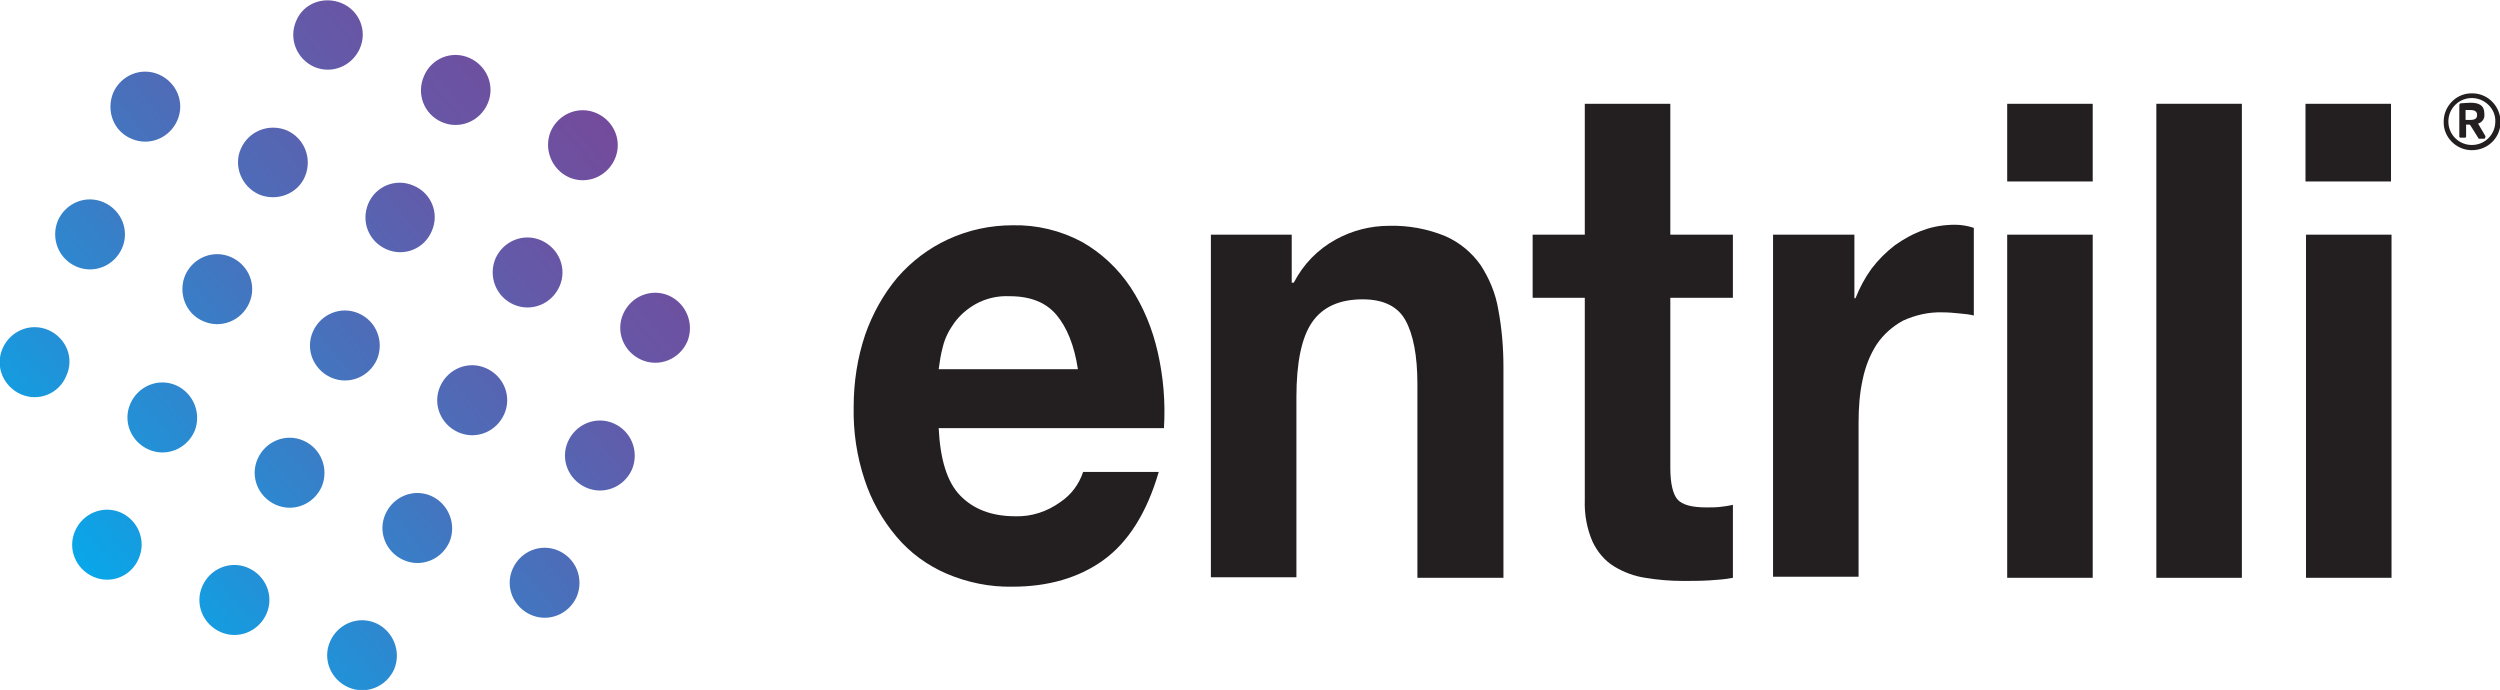
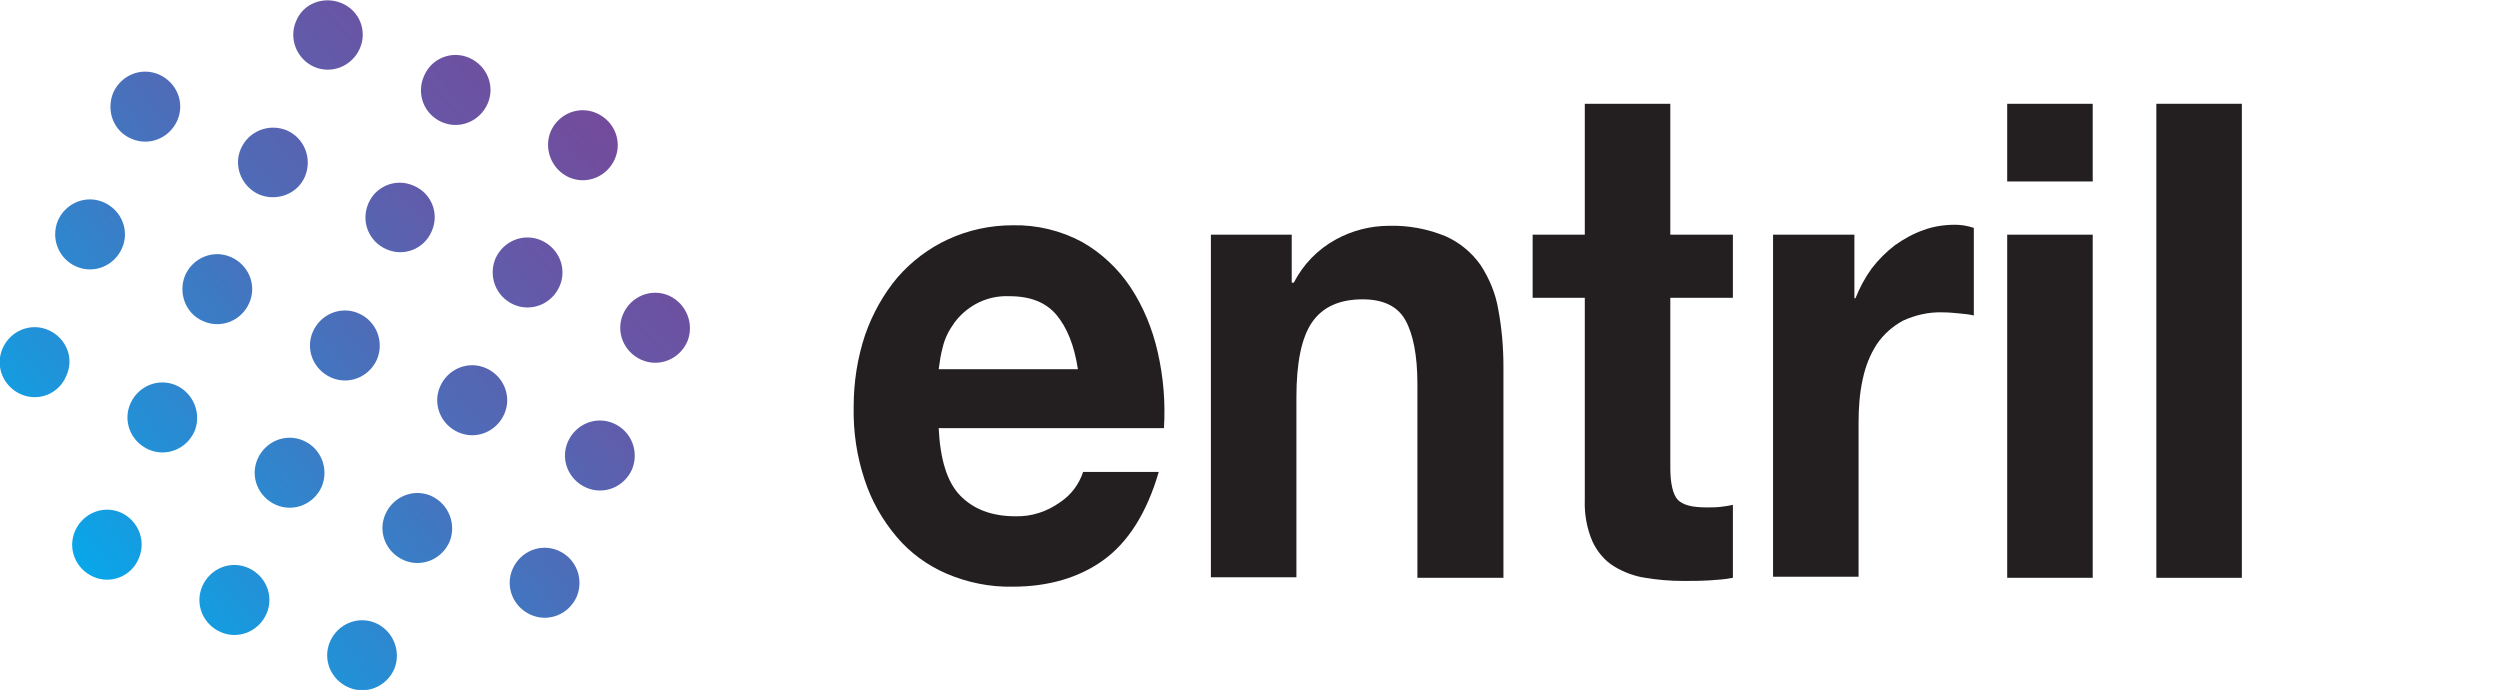
<svg xmlns="http://www.w3.org/2000/svg" version="1.1" id="Layer_1" x="0px" y="0px" viewBox="0 0 479.4 132.3" style="enable-background:new 0 0 479.4 132.3;" xml:space="preserve">
  <style type="text/css">
	.st0{fill:url(#SVGID_1_);}
	.st1{fill:#231F20;}
</style>
  <g>
    <linearGradient id="SVGID_1_" gradientUnits="userSpaceOnUse" x1="20.472" y1="10.85" x2="146.532" y2="119.779" gradientTransform="matrix(1 0 0 -1 -10 125.09)">
      <stop offset="0" style="stop-color:#00AEEF" />
      <stop offset="0.18" style="stop-color:#2192D8" />
      <stop offset="0.43" style="stop-color:#4871BC" />
      <stop offset="0.65" style="stop-color:#6459A8" />
      <stop offset="0.85" style="stop-color:#754A9B" />
      <stop offset="1" style="stop-color:#7B4597" />
    </linearGradient>
    <path class="st0" d="M46.2,28.5c1.5-3.4,5.4-4.9,8.8-3.5c3.4,1.5,4.9,5.4,3.5,8.8s-5.4,4.9-8.8,3.5c0,0,0,0,0,0   C46.3,35.8,44.7,31.8,46.2,28.5z M25.2,26.6c3.4,1.5,7.3-0.1,8.8-3.5c1.5-3.4-0.1-7.3-3.5-8.8s-7.3,0.1-8.8,3.5c0,0,0,0,0,0   C20.3,21.3,21.8,25.2,25.2,26.6L25.2,26.6z M39,61.6c3.4,1.5,7.3-0.1,8.8-3.5c1.5-3.4-0.1-7.3-3.5-8.8s-7.3,0.1-8.8,3.5   c0,0,0,0,0,0C34.1,56.2,35.6,60.2,39,61.6C39,61.7,39,61.7,39,61.6L39,61.6z M60.2,12.8c3.4,1.5,7.3-0.1,8.8-3.5S68.9,2,65.5,0.6   S58.2,0.6,56.8,4c0,0,0,0,0,0C55.3,7.4,56.9,11.3,60.2,12.8z M98.5,58.4c3.4,1.5,7.3-0.1,8.8-3.5c1.5-3.4-0.1-7.3-3.5-8.8   c-3.4-1.5-7.3,0.1-8.8,3.5C93.6,53,95.1,56.9,98.5,58.4C98.5,58.4,98.5,58.4,98.5,58.4z M14.6,51.1c3.4,1.5,7.3-0.1,8.8-3.5   c1.5-3.4-0.1-7.3-3.5-8.8c-3.4-1.5-7.3,0.1-8.8,3.5c0,0,0,0,0,0C9.7,45.7,11.2,49.6,14.6,51.1z M109.1,34c3.4,1.5,7.3-0.1,8.8-3.5   s-0.1-7.3-3.5-8.8c-3.4-1.5-7.3,0.1-8.8,3.5c0,0,0,0,0,0C104.2,28.6,105.8,32.5,109.1,34C109.1,33.9,109.1,33.9,109.1,34L109.1,34z    M74.1,47.8c3.4,1.5,7.3-0.1,8.7-3.5c1.5-3.4-0.1-7.3-3.5-8.7c-3.4-1.5-7.3,0.1-8.7,3.5c0,0,0,0,0,0C69.2,42.5,70.7,46.3,74.1,47.8   L74.1,47.8z M68.8,60.1c-3.4-1.5-7.3,0.1-8.8,3.5c-1.5,3.4,0.1,7.3,3.5,8.8s7.3-0.1,8.8-3.5c0,0,0,0,0,0   C73.7,65.5,72.2,61.6,68.8,60.1z M84.7,23.4c3.4,1.5,7.3-0.1,8.8-3.5s-0.1-7.3-3.5-8.8c-3.4-1.5-7.3,0.1-8.7,3.5   C79.8,18,81.3,21.9,84.7,23.4z M47.6,108.9c-3.4-1.5-7.3,0.1-8.8,3.5s0.1,7.3,3.5,8.8c3.4,1.5,7.3-0.1,8.8-3.5   C52.6,114.3,51,110.4,47.6,108.9C47.6,108.9,47.6,108.9,47.6,108.9z M93.2,70.6c-3.4-1.5-7.3,0.1-8.8,3.5c-1.5,3.4,0.1,7.3,3.5,8.8   c3.4,1.5,7.3-0.1,8.8-3.5c0,0,0,0,0,0C98.2,76,96.6,72.1,93.2,70.6z M107.1,105.6c-3.4-1.5-7.3,0.1-8.8,3.5   c-1.5,3.4,0.1,7.3,3.5,8.8c3.4,1.5,7.3-0.1,8.8-3.5c0,0,0,0,0,0C112,111,110.5,107.1,107.1,105.6L107.1,105.6z M128.3,56.7   c-3.4-1.5-7.3,0.1-8.8,3.5c-1.5,3.4,0.1,7.3,3.5,8.8c3.4,1.5,7.3-0.1,8.8-3.5C133.2,62.1,131.6,58.2,128.3,56.7L128.3,56.7z    M117.7,81.2c-3.4-1.5-7.3,0.1-8.8,3.5c-1.5,3.4,0.1,7.3,3.5,8.8s7.3-0.1,8.8-3.5c0,0,0,0,0,0C122.6,86.6,121.1,82.7,117.7,81.2z    M82.7,95.1c-3.4-1.5-7.3,0.1-8.8,3.5s0.1,7.3,3.5,8.8s7.3-0.1,8.8-3.5c0,0,0,0,0,0C87.6,100.5,86,96.6,82.7,95.1z M33.8,73.9   c-3.4-1.5-7.3,0.1-8.8,3.5c-1.5,3.4,0.1,7.3,3.5,8.8s7.3-0.1,8.8-3.5c0,0,0,0,0,0C38.7,79.3,37.1,75.4,33.8,73.9z M9.3,63.3   c-3.4-1.5-7.3,0.1-8.8,3.5c-1.5,3.4,0.1,7.3,3.5,8.8c3.4,1.5,7.3-0.1,8.7-3.5C14.3,68.7,12.7,64.8,9.3,63.3   C9.3,63.3,9.3,63.3,9.3,63.3z M23.2,98.3c-3.4-1.5-7.3,0.1-8.8,3.5c-1.5,3.4,0.1,7.3,3.5,8.8c3.4,1.5,7.3-0.1,8.7-3.5   C28.1,103.7,26.5,99.8,23.2,98.3L23.2,98.3z M72.1,119.5c-3.4-1.5-7.3,0.1-8.8,3.5s0.1,7.3,3.5,8.8s7.3-0.1,8.8-3.5c0,0,0,0,0,0   C77,124.9,75.4,121,72.1,119.5L72.1,119.5z M58.2,84.5c-3.4-1.5-7.3,0.1-8.8,3.5c-1.5,3.4,0.1,7.3,3.5,8.8c3.4,1.5,7.3-0.1,8.8-3.5   c0,0,0,0,0,0C63.1,89.9,61.6,86,58.2,84.5C58.2,84.5,58.2,84.5,58.2,84.5z" />
    <path class="st1" d="M184.1,95c2.5,2.6,6,4,10.6,4c3.1,0.1,6.1-0.9,8.6-2.7c2.1-1.4,3.6-3.4,4.4-5.8h14.5   c-2.3,7.9-5.9,13.5-10.6,16.9s-10.6,5.1-17.4,5.1c-4.4,0.1-8.7-0.8-12.7-2.5c-3.7-1.6-7-4-9.6-7.1c-2.7-3.2-4.8-6.9-6.1-10.9   c-1.5-4.5-2.2-9.2-2.1-14c0-4.7,0.7-9.3,2.2-13.8c1.4-4,3.5-7.8,6.2-11c2.7-3.1,6-5.6,9.7-7.3c3.9-1.8,8.1-2.7,12.4-2.7   c4.6-0.1,9.2,1,13.3,3.2c3.7,2.1,6.9,5.1,9.3,8.7c2.5,3.8,4.2,8,5.2,12.4c1.1,4.8,1.5,9.7,1.2,14.6H180   C180.3,88.1,181.6,92.4,184.1,95z M202.6,60.4c-2-2.4-5-3.6-9-3.6c-2.3-0.1-4.5,0.4-6.5,1.5c-1.6,0.9-3,2.1-4.1,3.6   c-1,1.4-1.8,2.9-2.2,4.6c-0.4,1.4-0.6,2.9-0.8,4.3h26.7C206,66.2,204.6,62.8,202.6,60.4z" />
    <path class="st1" d="M247.7,45v9.2h0.4c1.8-3.5,4.6-6.4,8.1-8.3c3.1-1.7,6.6-2.6,10.2-2.6c3.7-0.1,7.4,0.6,10.8,2   c2.7,1.2,5,3.1,6.7,5.5c1.7,2.6,2.9,5.5,3.4,8.5c0.7,3.7,1,7.4,1,11.1v40.4h-16.5V73.6c0-5.4-0.8-9.5-2.3-12.2   c-1.5-2.7-4.3-4-8.2-4c-4.5,0-7.7,1.5-9.7,4.4c-2,2.9-3,7.7-3,14.4v34.5h-16.4V45H247.7z" />
    <path class="st1" d="M320.3,19.9H318h-14.1V45h-10v12.1h10v38.8c-0.1,2.7,0.4,5.5,1.5,8c0.9,1.9,2.3,3.6,4.1,4.7   c1.8,1.1,3.9,1.9,6,2.2c2.4,0.4,4.8,0.6,7.2,0.6c1.6,0,3.3,0,5-0.1c1.6-0.1,3.1-0.2,4.6-0.5v-14c-0.8,0.2-1.6,0.3-2.4,0.4   c-0.9,0.1-1.7,0.1-2.7,0.1c-2.8,0-4.6-0.5-5.5-1.5c-0.9-1-1.4-3.1-1.4-6.1V57.1h12V45h-12L320.3,19.9z" />
    <path class="st1" d="M355.6,45v12.2h0.2c0.8-2,1.8-3.9,3.1-5.7c1.3-1.7,2.8-3.2,4.5-4.5c1.7-1.2,3.5-2.2,5.5-2.9c1.9-0.7,4-1,6-1   c1.2,0,2.4,0.2,3.6,0.6v16.8c-0.8-0.2-1.7-0.3-2.8-0.4c-1-0.1-2.1-0.2-3.1-0.2c-2.7-0.1-5.3,0.5-7.7,1.6c-2,1.1-3.7,2.6-5,4.5   c-1.3,2-2.2,4.3-2.7,6.7c-0.6,2.7-0.8,5.5-0.8,8.3v29.6H340V45H355.6z" />
    <path class="st1" d="M384.9,34.8V19.9h16.4v14.9H384.9z M401.3,45v65.8h-16.4V45H401.3z" />
    <path class="st1" d="M429.9,19.9v90.9h-16.4V19.9H429.9z" />
-     <path class="st1" d="M442.1,34.8V19.9h16.4v14.9H442.1z M458.6,45v65.8h-16.4V45H458.6z" />
-     <path class="st1" d="M474,28.8c-3,0-5.5-2.5-5.4-5.5c0-3,2.5-5.5,5.5-5.4c3,0,5.4,2.5,5.4,5.5C479.5,26.4,477.1,28.8,474,28.8   C474,28.8,474,28.8,474,28.8z M474,18.8c-2.5,0-4.5,2-4.5,4.5s2,4.5,4.5,4.5c2.5,0,4.5-2,4.5-4.5C478.6,20.9,476.5,18.8,474,18.8   C474,18.8,474,18.8,474,18.8z M476.4,26.6h-1c-0.1,0-0.2-0.1-0.2-0.2l-1.5-2.4c-0.1-0.1-0.1-0.1-0.2-0.1h-0.6v2.3   c0,0.1-0.1,0.2-0.2,0.2h-0.9c-0.1,0-0.2-0.1-0.2-0.2v-5.9c0-0.4,0.1-0.5,0.4-0.5s1.2-0.1,1.7-0.1c1.7,0,2.7,0.5,2.7,2.1v0.2   c0.1,0.8-0.5,1.5-1.2,1.7l1.4,2.4c0,0.1,0,0.1,0,0.2C476.5,26.5,476.5,26.6,476.4,26.6L476.4,26.6z M475,22c0-0.6-0.4-0.9-1.3-0.9   h-0.9V23h0.9c0.9,0,1.3-0.3,1.3-0.9V22z" />
  </g>
</svg>